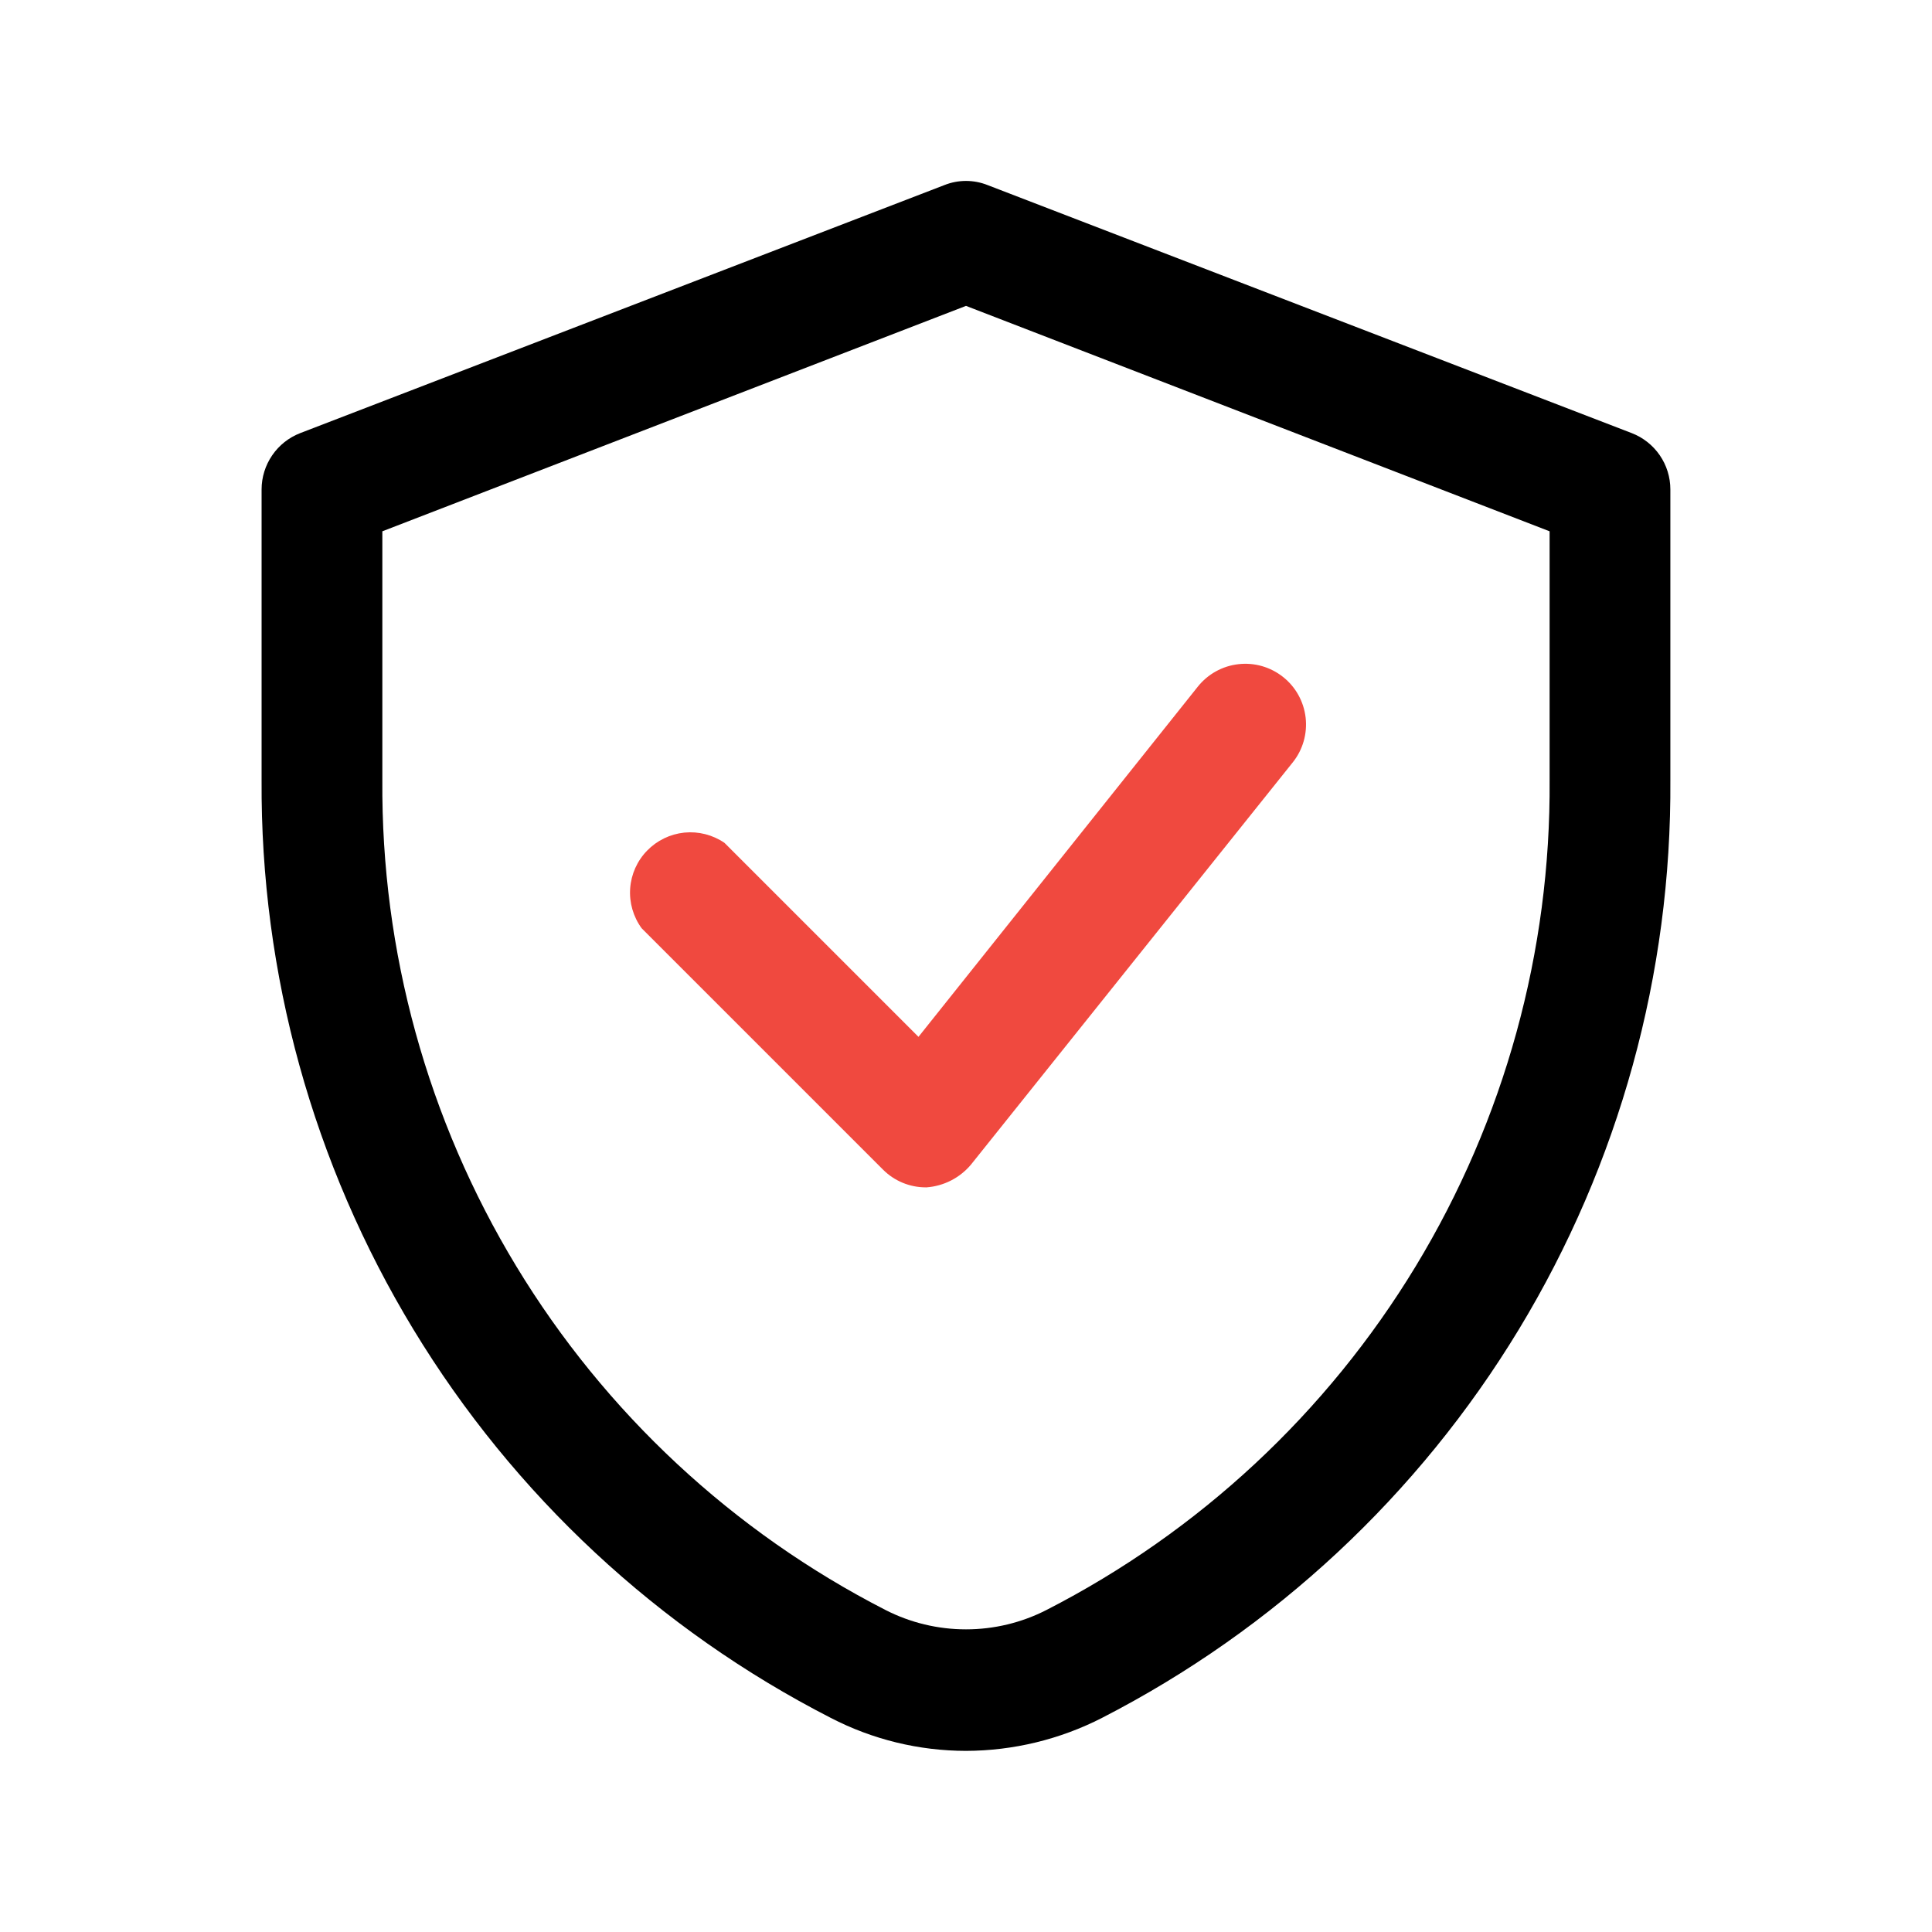
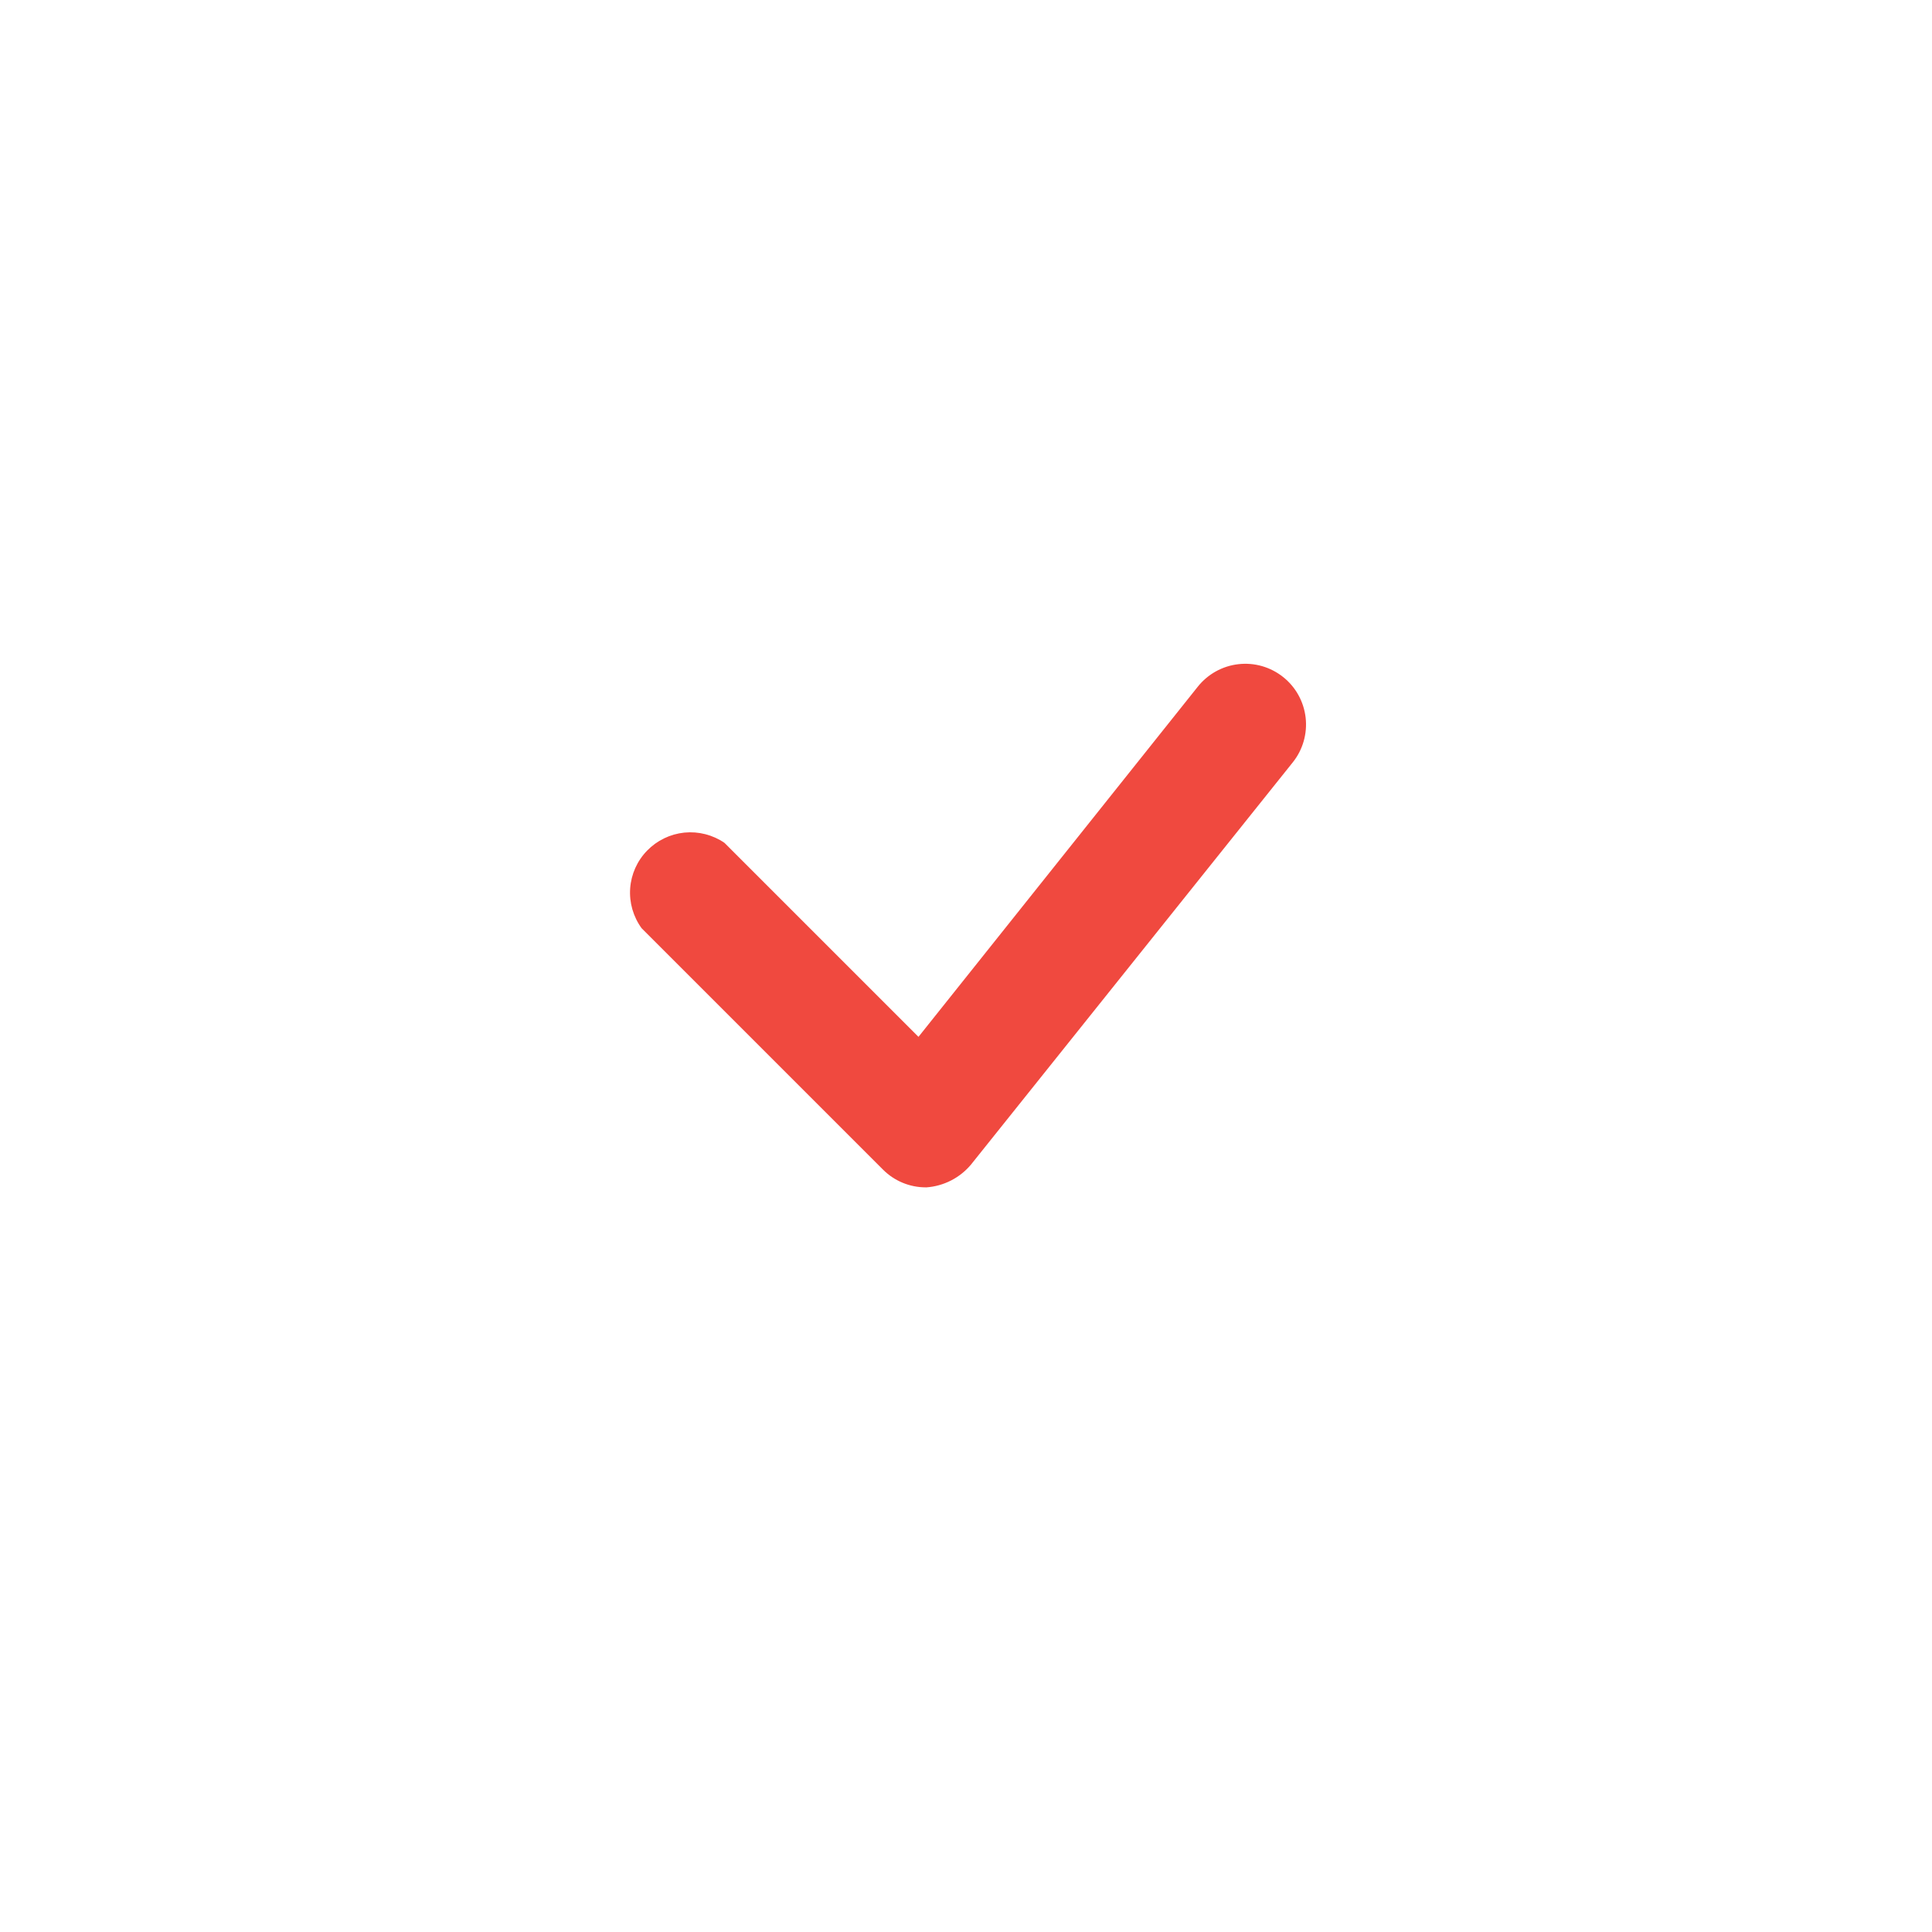
<svg xmlns="http://www.w3.org/2000/svg" width="40" height="40" viewBox="0 0 40 40" fill="none">
-   <path d="M20 36.25C19.025 36.249 18.065 36.015 17.2 35.567C13.631 33.738 10.64 30.954 8.56 27.526C6.48 24.098 5.391 20.16 5.416 16.15V10.133C5.416 9.881 5.493 9.634 5.636 9.426C5.778 9.218 5.981 9.058 6.216 8.967L19.55 3.833C19.838 3.717 20.161 3.717 20.45 3.833L33.783 8.967C34.019 9.058 34.221 9.218 34.364 9.426C34.507 9.634 34.583 9.881 34.583 10.133V16.15C34.61 20.158 33.524 24.095 31.447 27.523C29.369 30.951 26.382 33.735 22.816 35.567C21.945 36.013 20.979 36.247 20 36.25ZM7.916 11V16.15C7.89 19.698 8.851 23.184 10.69 26.218C12.529 29.252 15.175 31.715 18.333 33.333C18.849 33.597 19.42 33.734 20 33.734C20.579 33.734 21.15 33.597 21.666 33.333C24.824 31.715 27.47 29.252 29.31 26.218C31.149 23.184 32.109 19.698 32.083 16.15V11L20 6.333L7.916 11Z" fill="black" />
  <path d="M19.166 24.583C18.835 24.583 18.517 24.451 18.283 24.217L13.283 19.217C13.11 18.978 13.026 18.687 13.047 18.393C13.068 18.099 13.192 17.822 13.398 17.611C13.603 17.4 13.876 17.268 14.169 17.238C14.462 17.209 14.756 17.284 14.999 17.45L19.016 21.467L24.799 14.217C25.007 13.956 25.31 13.788 25.641 13.751C25.973 13.713 26.305 13.809 26.566 14.017C26.827 14.224 26.994 14.527 27.032 14.859C27.069 15.19 26.974 15.523 26.766 15.783L20.099 24.117C19.985 24.251 19.845 24.362 19.688 24.442C19.53 24.522 19.359 24.57 19.183 24.583H19.166Z" fill="#F0493F" />
</svg>